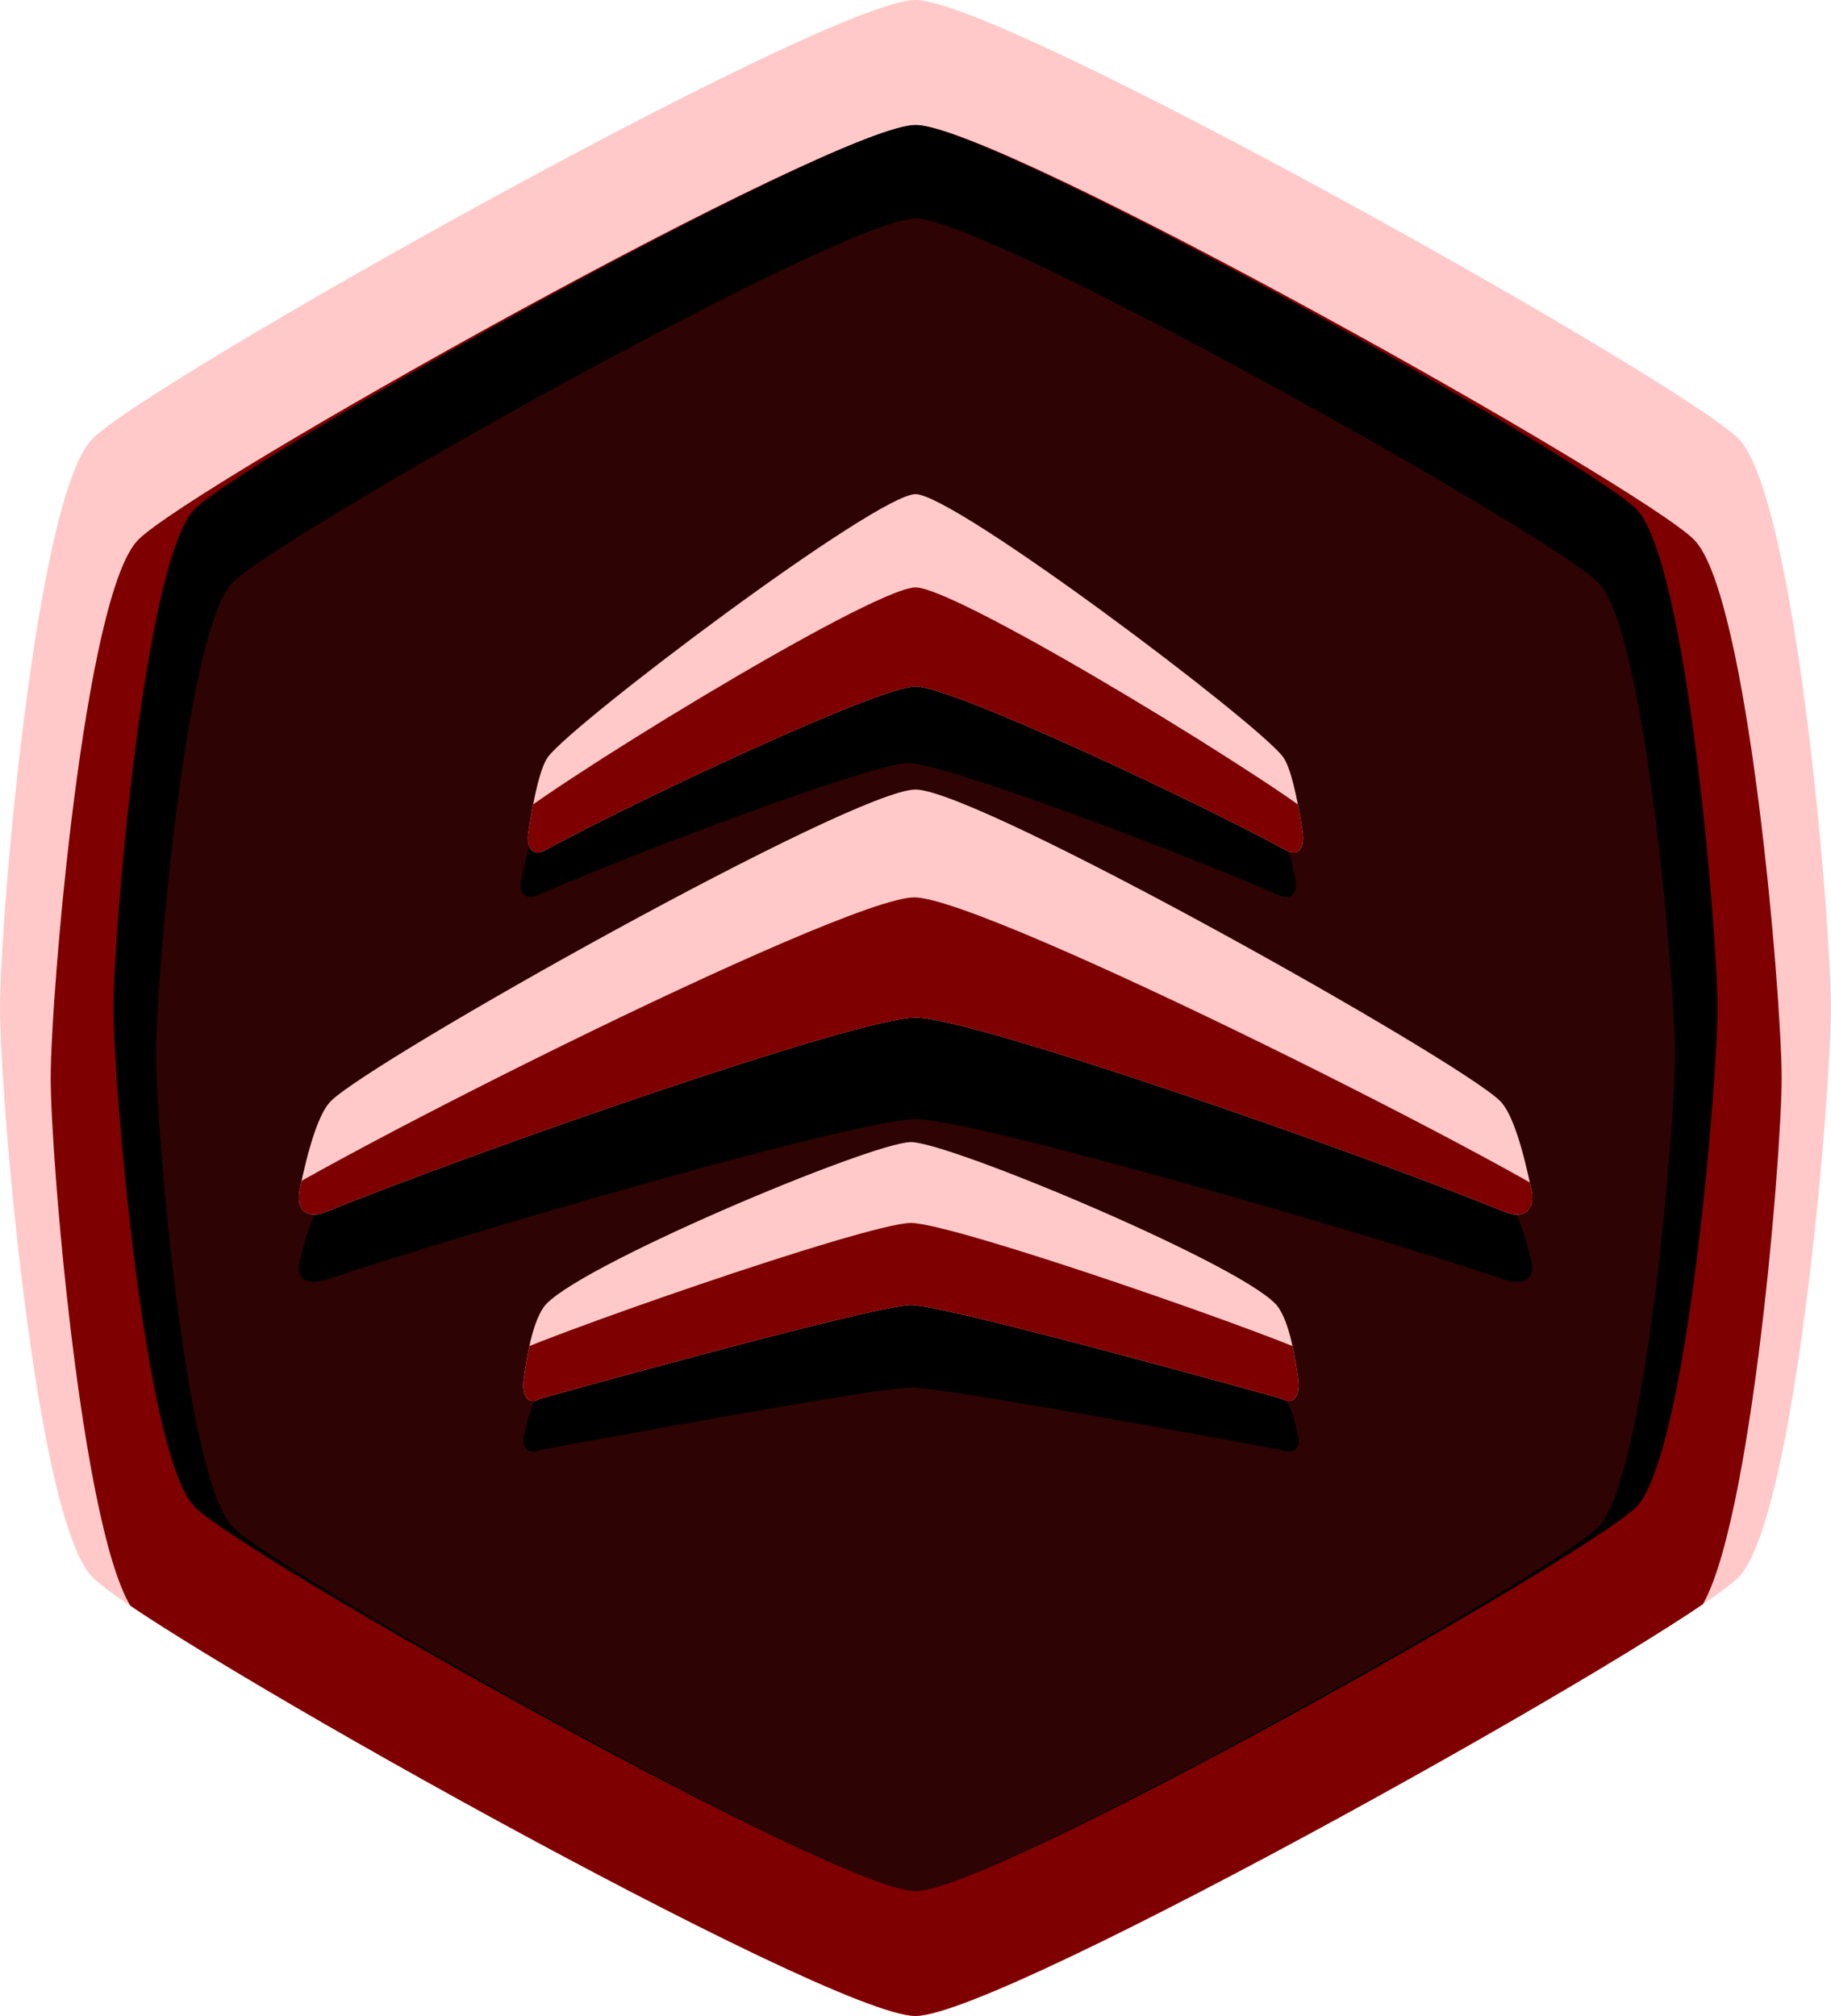
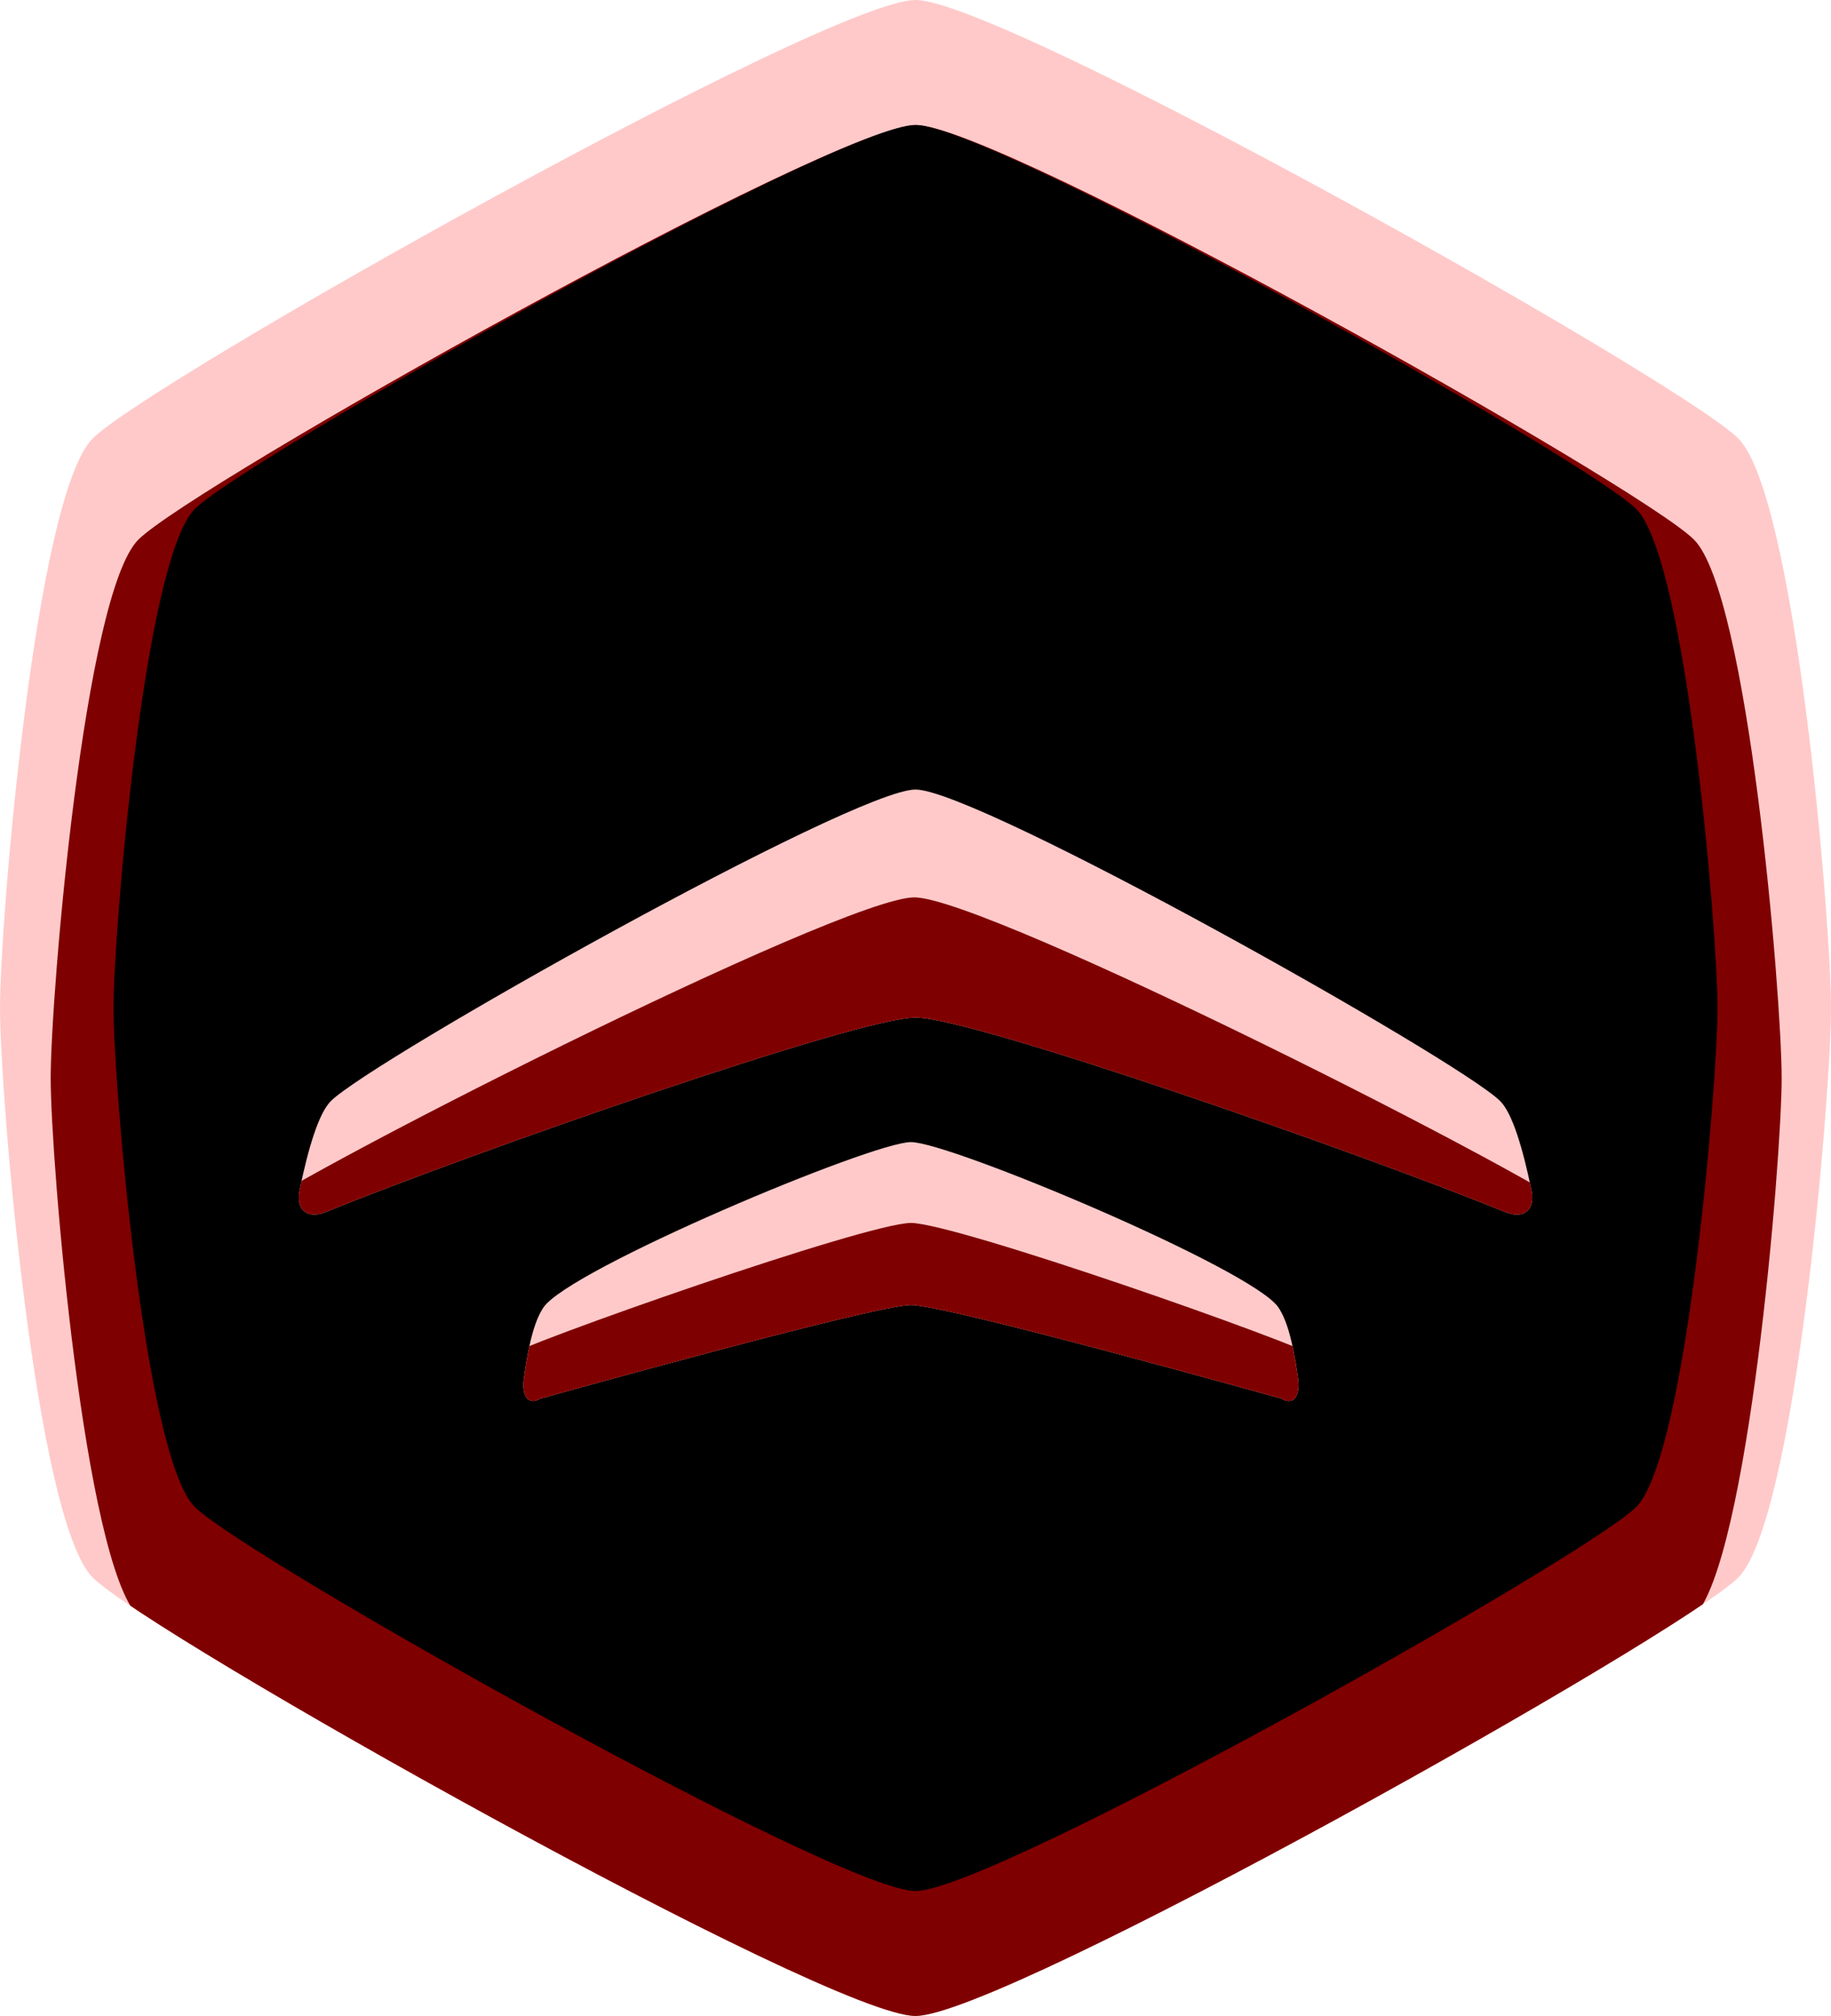
<svg xmlns="http://www.w3.org/2000/svg" id="Layer_2" data-name="Layer 2" viewBox="0 0 804.51 885.92">
  <defs>
    <style>
      .cls-1 {
        clip-path: url(#clippath-2);
      }

      .cls-2 {
        clip-path: url(#clippath-1);
      }

      .cls-3 {
        fill: #2d0303;
      }

      .cls-4 {
        clip-path: url(#clippath);
      }

      .cls-5 {
        fill: none;
      }

      .cls-6 {
        clip-path: url(#clippath-3);
      }

      .cls-7 {
        fill: #ffc9c9;
      }

      .cls-8 {
        fill: #7f0000;
      }
    </style>
    <clipPath id="clippath">
      <path class="cls-5" d="m40.75,192.66C15.57,217.84,0,404.53,0,442.96s15.57,225.12,40.75,250.3c25.18,25.18,323.08,192.66,361.5,192.66s336.32-167.48,361.5-192.66c25.18-25.18,40.75-211.87,40.75-250.3s-15.57-225.12-40.75-250.3C738.58,167.48,440.68,0,402.26,0S65.94,167.48,40.75,192.66Z" />
    </clipPath>
    <clipPath id="clippath-1">
      <path class="cls-5" d="m402.26,447.17c25.36,0,195.9,59.7,259.2,85.49,8.04,3.28,13.21-1.02,11.46-9.53-3.94-19.17-8.56-34.06-13.76-39.26-17.89-17.89-229.59-136.91-256.9-136.91s-239,119.02-256.9,136.91c-5.2,5.2-9.82,20.09-13.76,39.26-1.75,8.5,3.42,12.8,11.46,9.53,63.29-25.79,233.83-85.49,259.2-85.49Z" />
    </clipPath>
    <clipPath id="clippath-2">
-       <path class="cls-5" d="m402.26,301.65c15.94,0,123.12,50.33,162.89,72.07,5.05,2.76,8.3-.86,7.21-8.03-2.48-16.17-5.38-28.72-8.65-33.1-11.25-15.09-144.29-115.44-161.45-115.44s-150.2,100.35-161.45,115.44c-3.27,4.38-6.17,16.93-8.65,33.1-1.1,7.17,2.15,10.79,7.21,8.03,39.78-21.74,146.95-72.07,162.89-72.07Z" />
-     </clipPath>
+       </clipPath>
    <clipPath id="clippath-3">
      <path class="cls-5" d="m400.25,573.5c15.94,0,162.89,41.16,162.89,41.16,5.05,3.07,8.3-.96,7.21-8.92-2.48-17.95-5.38-26.33-8.65-31.2-11.25-16.75-144.29-72.65-161.45-72.65s-150.2,55.9-161.45,72.65c-3.27,4.87-6.17,13.25-8.65,31.2-1.1,7.96,2.15,11.98,7.21,8.92,0,0,146.95-41.16,162.89-41.16Z" />
    </clipPath>
  </defs>
  <g id="Layer_1-2" data-name="Layer 1">
    <g>
      <g class="cls-4">
        <path class="cls-7" d="m-173.98,43.98c-40.14,40.14-64.96,337.73-64.96,398.98s24.83,358.84,64.96,398.98c40.14,40.14,514.99,307.1,576.24,307.1s536.1-266.97,576.24-307.1,64.96-337.73,64.96-398.98-24.83-358.84-64.96-398.98C938.35,3.84,463.5-263.12,402.26-263.12S-133.84,3.84-173.98,43.98Z" />
        <path class="cls-8" d="m60.8,237.13c-23.8,23.8-38.53,200.3-38.53,236.62s14.72,212.82,38.53,236.62c23.8,23.8,305.42,182.13,341.75,182.13s317.94-158.33,341.75-182.13c23.8-23.8,38.53-200.3,38.53-236.62s-14.72-212.82-38.53-236.62c-23.8-23.8-305.42-182.13-341.75-182.13S84.6,213.33,60.8,237.13Z" />
      </g>
      <path d="m718.94,223.69c22.06,22.06,35.7,185.61,35.7,219.27s-13.64,197.21-35.7,219.27c-22.06,22.06-283.02,168.78-316.68,168.78s-294.62-146.72-316.68-168.78c-22.06-22.06-35.7-185.61-35.7-219.27s13.64-197.21,35.7-219.27c22.06-22.06,283.02-168.78,316.68-168.78s294.62,146.72,316.68,168.78Z" />
-       <path class="cls-3" d="m702.17,255.84c20.89,20.89,33.81,175.78,33.81,207.66s-12.92,186.77-33.81,207.66c-20.89,20.89-268.04,159.84-299.92,159.84s-279.03-138.95-299.92-159.84c-20.89-20.89-33.81-175.78-33.81-207.66s12.92-186.77,33.81-207.66c20.89-20.89,268.04-159.84,299.92-159.84s279.03,138.95,299.92,159.84Z" />
    </g>
    <g>
      <g>
        <path d="m402.26,491.81c25.36,0,195.9,49.33,259.2,70.63,8.04,2.71,13.21-.84,11.46-7.87-3.94-15.84-8.56-28.14-13.76-32.44-17.89-14.79-229.59-113.13-256.9-113.13s-239,98.34-256.9,113.13c-5.2,4.3-9.82,16.6-13.76,32.44-1.75,7.03,3.42,10.58,11.46,7.87,63.29-21.31,233.83-70.63,259.2-70.63Z" />
        <g class="cls-2">
          <rect class="cls-7" x="-70.57" y="182.53" width="945.65" height="515.65" />
          <path class="cls-8" d="m701.65,538.03c20.89,18.78,33.81,158.01,33.81,186.66s-12.92,167.88-33.81,186.66c-20.89,18.78-268.04,143.68-299.92,143.68s-279.03-124.9-299.92-143.68c-20.89-18.78-33.81-158.01-33.81-186.66s12.92-167.88,33.81-186.66c20.89-18.78,268.04-143.68,299.92-143.68s279.03,124.9,299.92,143.68Z" />
        </g>
      </g>
      <g>
        <path d="m399.11,335.29c15.94,0,123.12,40.59,162.89,58.12,5.05,2.23,8.3-.69,7.21-6.48-2.48-13.04-5.38-23.16-8.65-26.69-11.25-12.17-144.29-93.08-161.45-93.08s-150.2,80.92-161.45,93.08c-3.27,3.53-6.17,13.66-8.65,26.69-1.1,5.78,2.15,8.7,7.21,6.48,39.78-17.53,146.95-58.12,162.89-58.12Z" />
        <g class="cls-1">
          <rect class="cls-7" x="212.23" y="200.16" width="424" height="264" />
          <path class="cls-8" d="m584.07,364.28c12.66,13.87,20.5,116.71,20.5,137.87s-7.83,124-20.5,137.87c-12.66,13.87-162.49,106.13-181.82,106.13s-169.15-92.26-181.82-106.13c-12.66-13.87-20.5-116.71-20.5-137.87s7.83-124,20.5-137.87c12.66-13.87,162.49-106.13,181.82-106.13s169.15,92.26,181.82,106.13Z" />
        </g>
      </g>
      <g>
        <path d="m400.25,609.7c15.94,0,162.89,27.51,162.89,27.51,5.05,2.05,8.3-.64,7.21-5.96-2.48-11.99-5.38-17.6-8.65-20.85-11.25-11.19-144.29-48.55-161.45-48.55s-150.2,37.36-161.45,48.55c-3.27,3.25-6.17,8.86-8.65,20.85-1.1,5.32,2.15,8.01,7.21,5.96,0,0,146.95-27.51,162.89-27.51Z" />
        <g class="cls-6">
          <rect class="cls-7" x="210.22" y="427.51" width="424" height="293.11" />
          <path class="cls-8" d="m582.07,597.78c12.66,7.89,20.5,66.38,20.5,78.42s-7.83,70.53-20.5,78.42c-12.66,7.89-162.49,60.36-181.82,60.36s-169.15-52.47-181.82-60.36c-12.66-7.89-20.5-66.38-20.5-78.42s7.83-70.53,20.5-78.42c12.66-7.89,162.49-60.36,181.82-60.36s169.15,52.47,181.82,60.36Z" />
        </g>
      </g>
    </g>
  </g>
</svg>